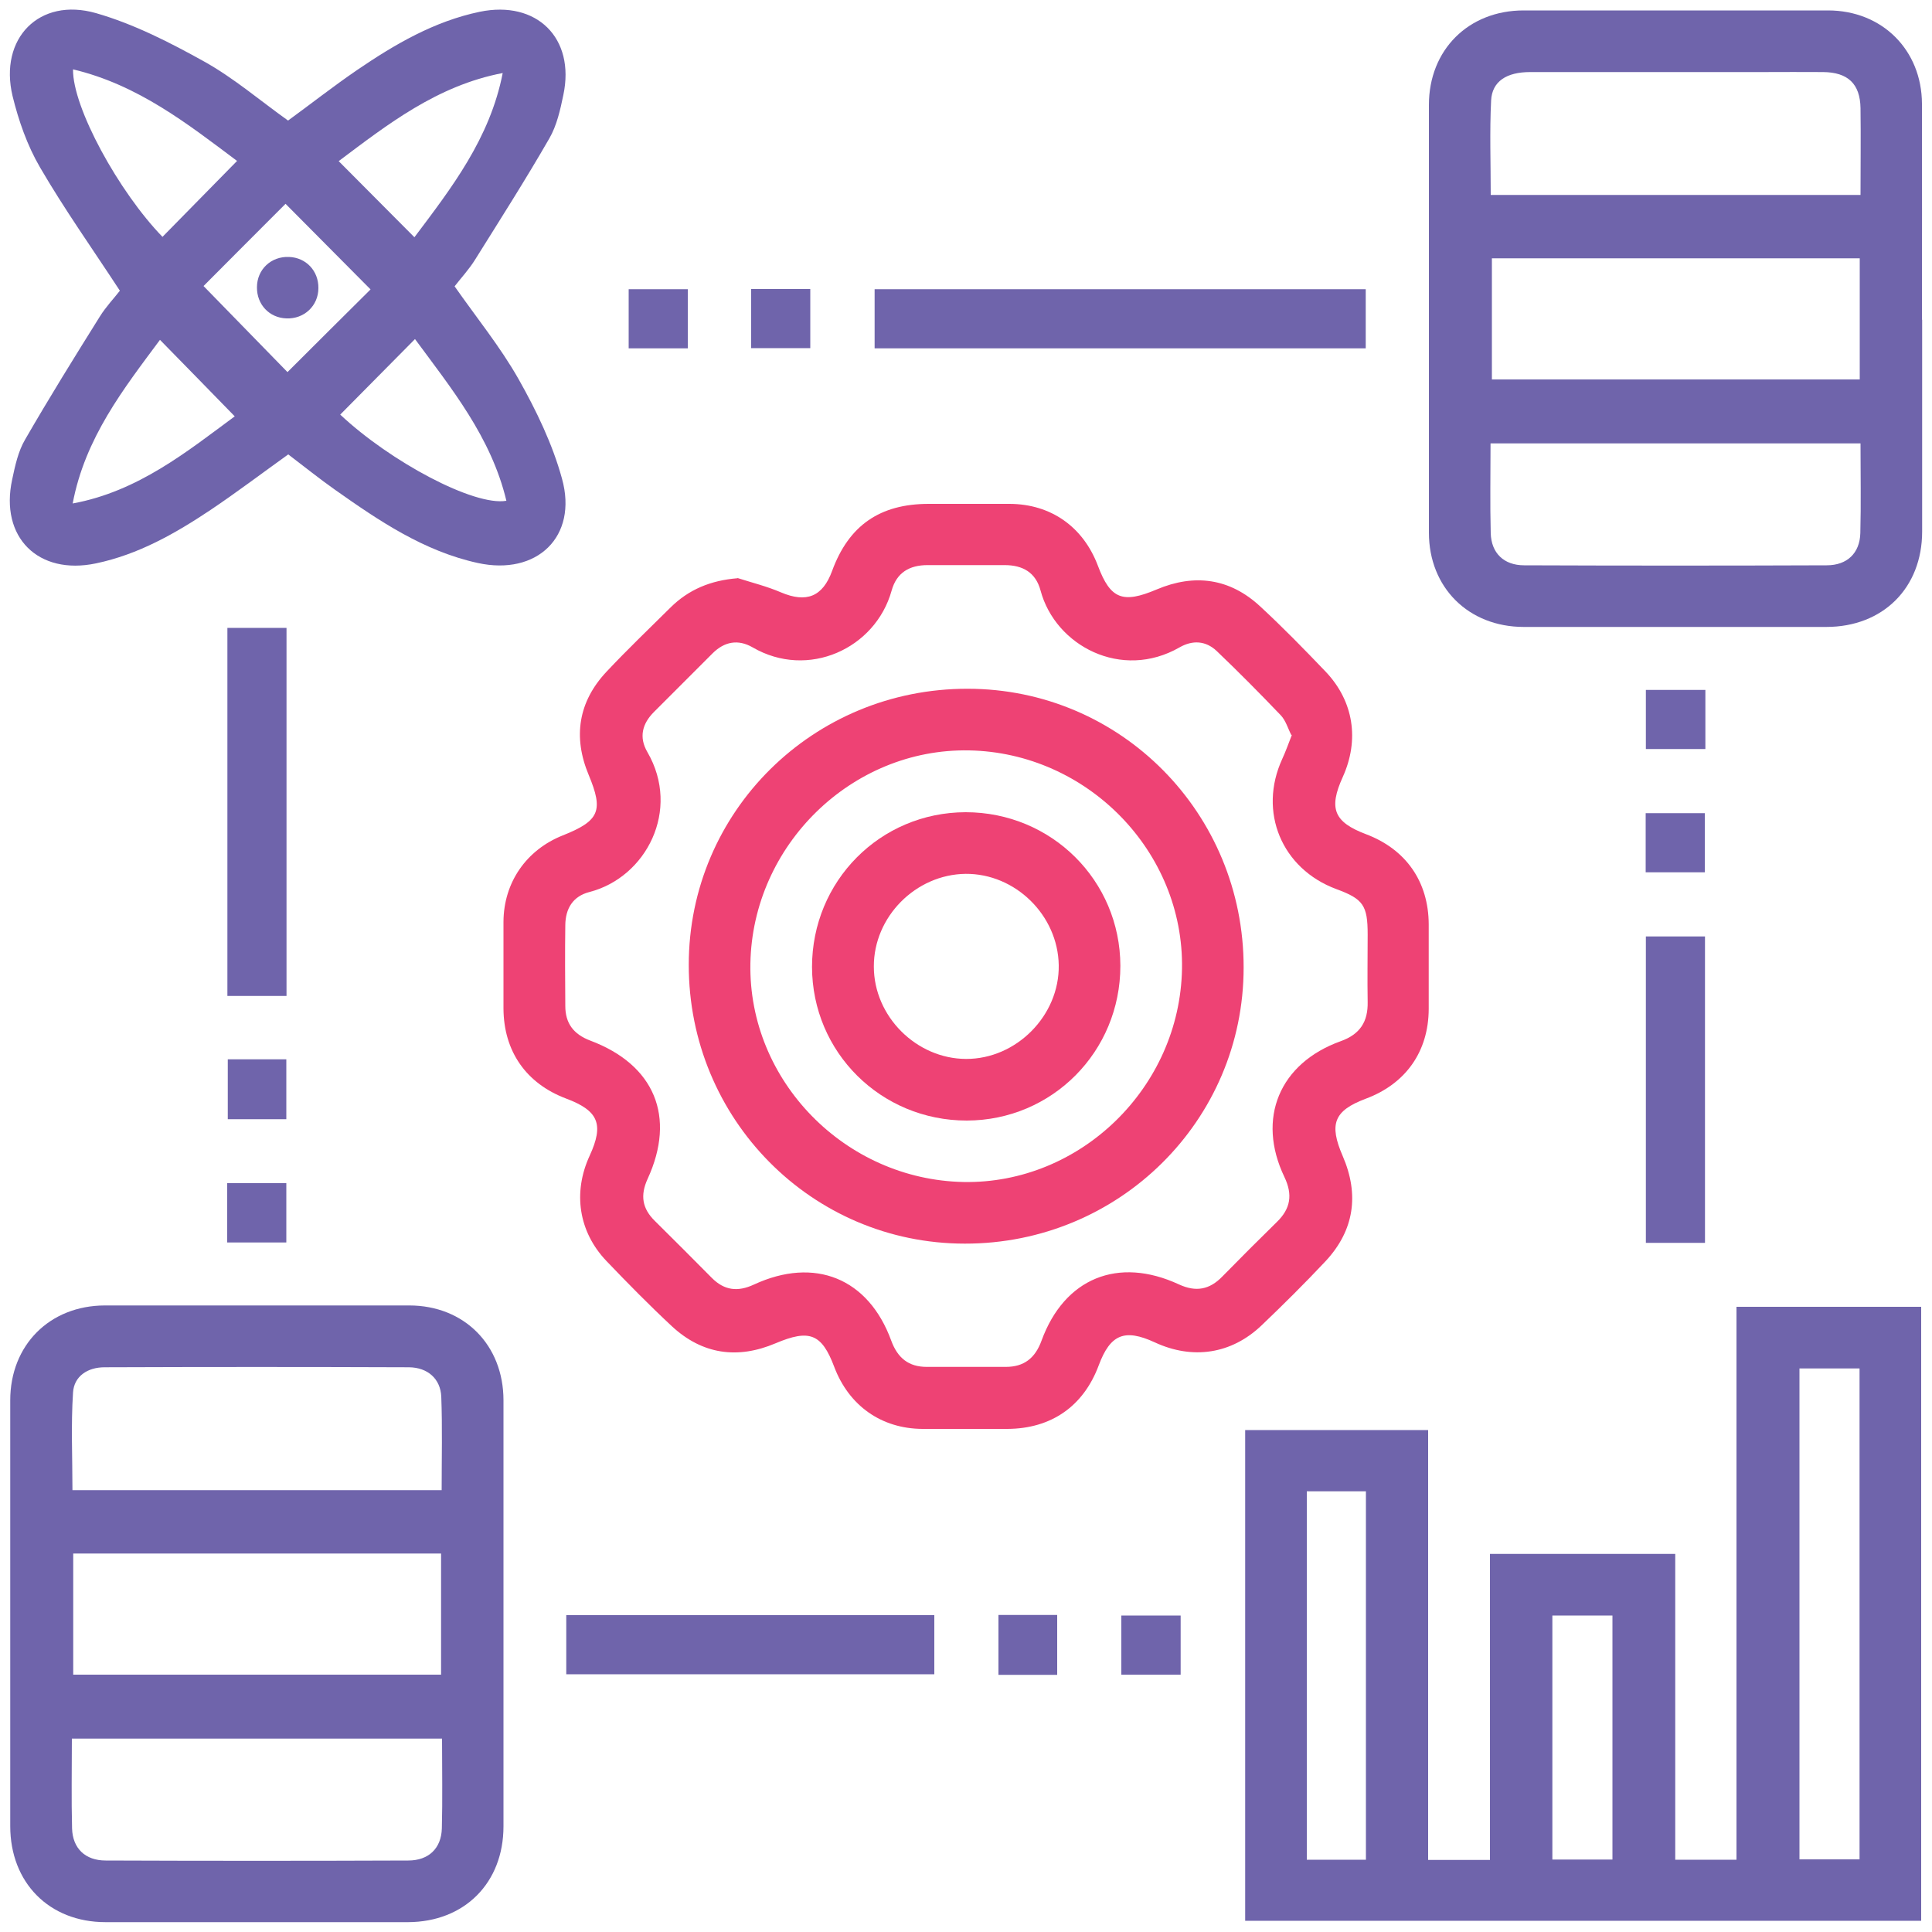
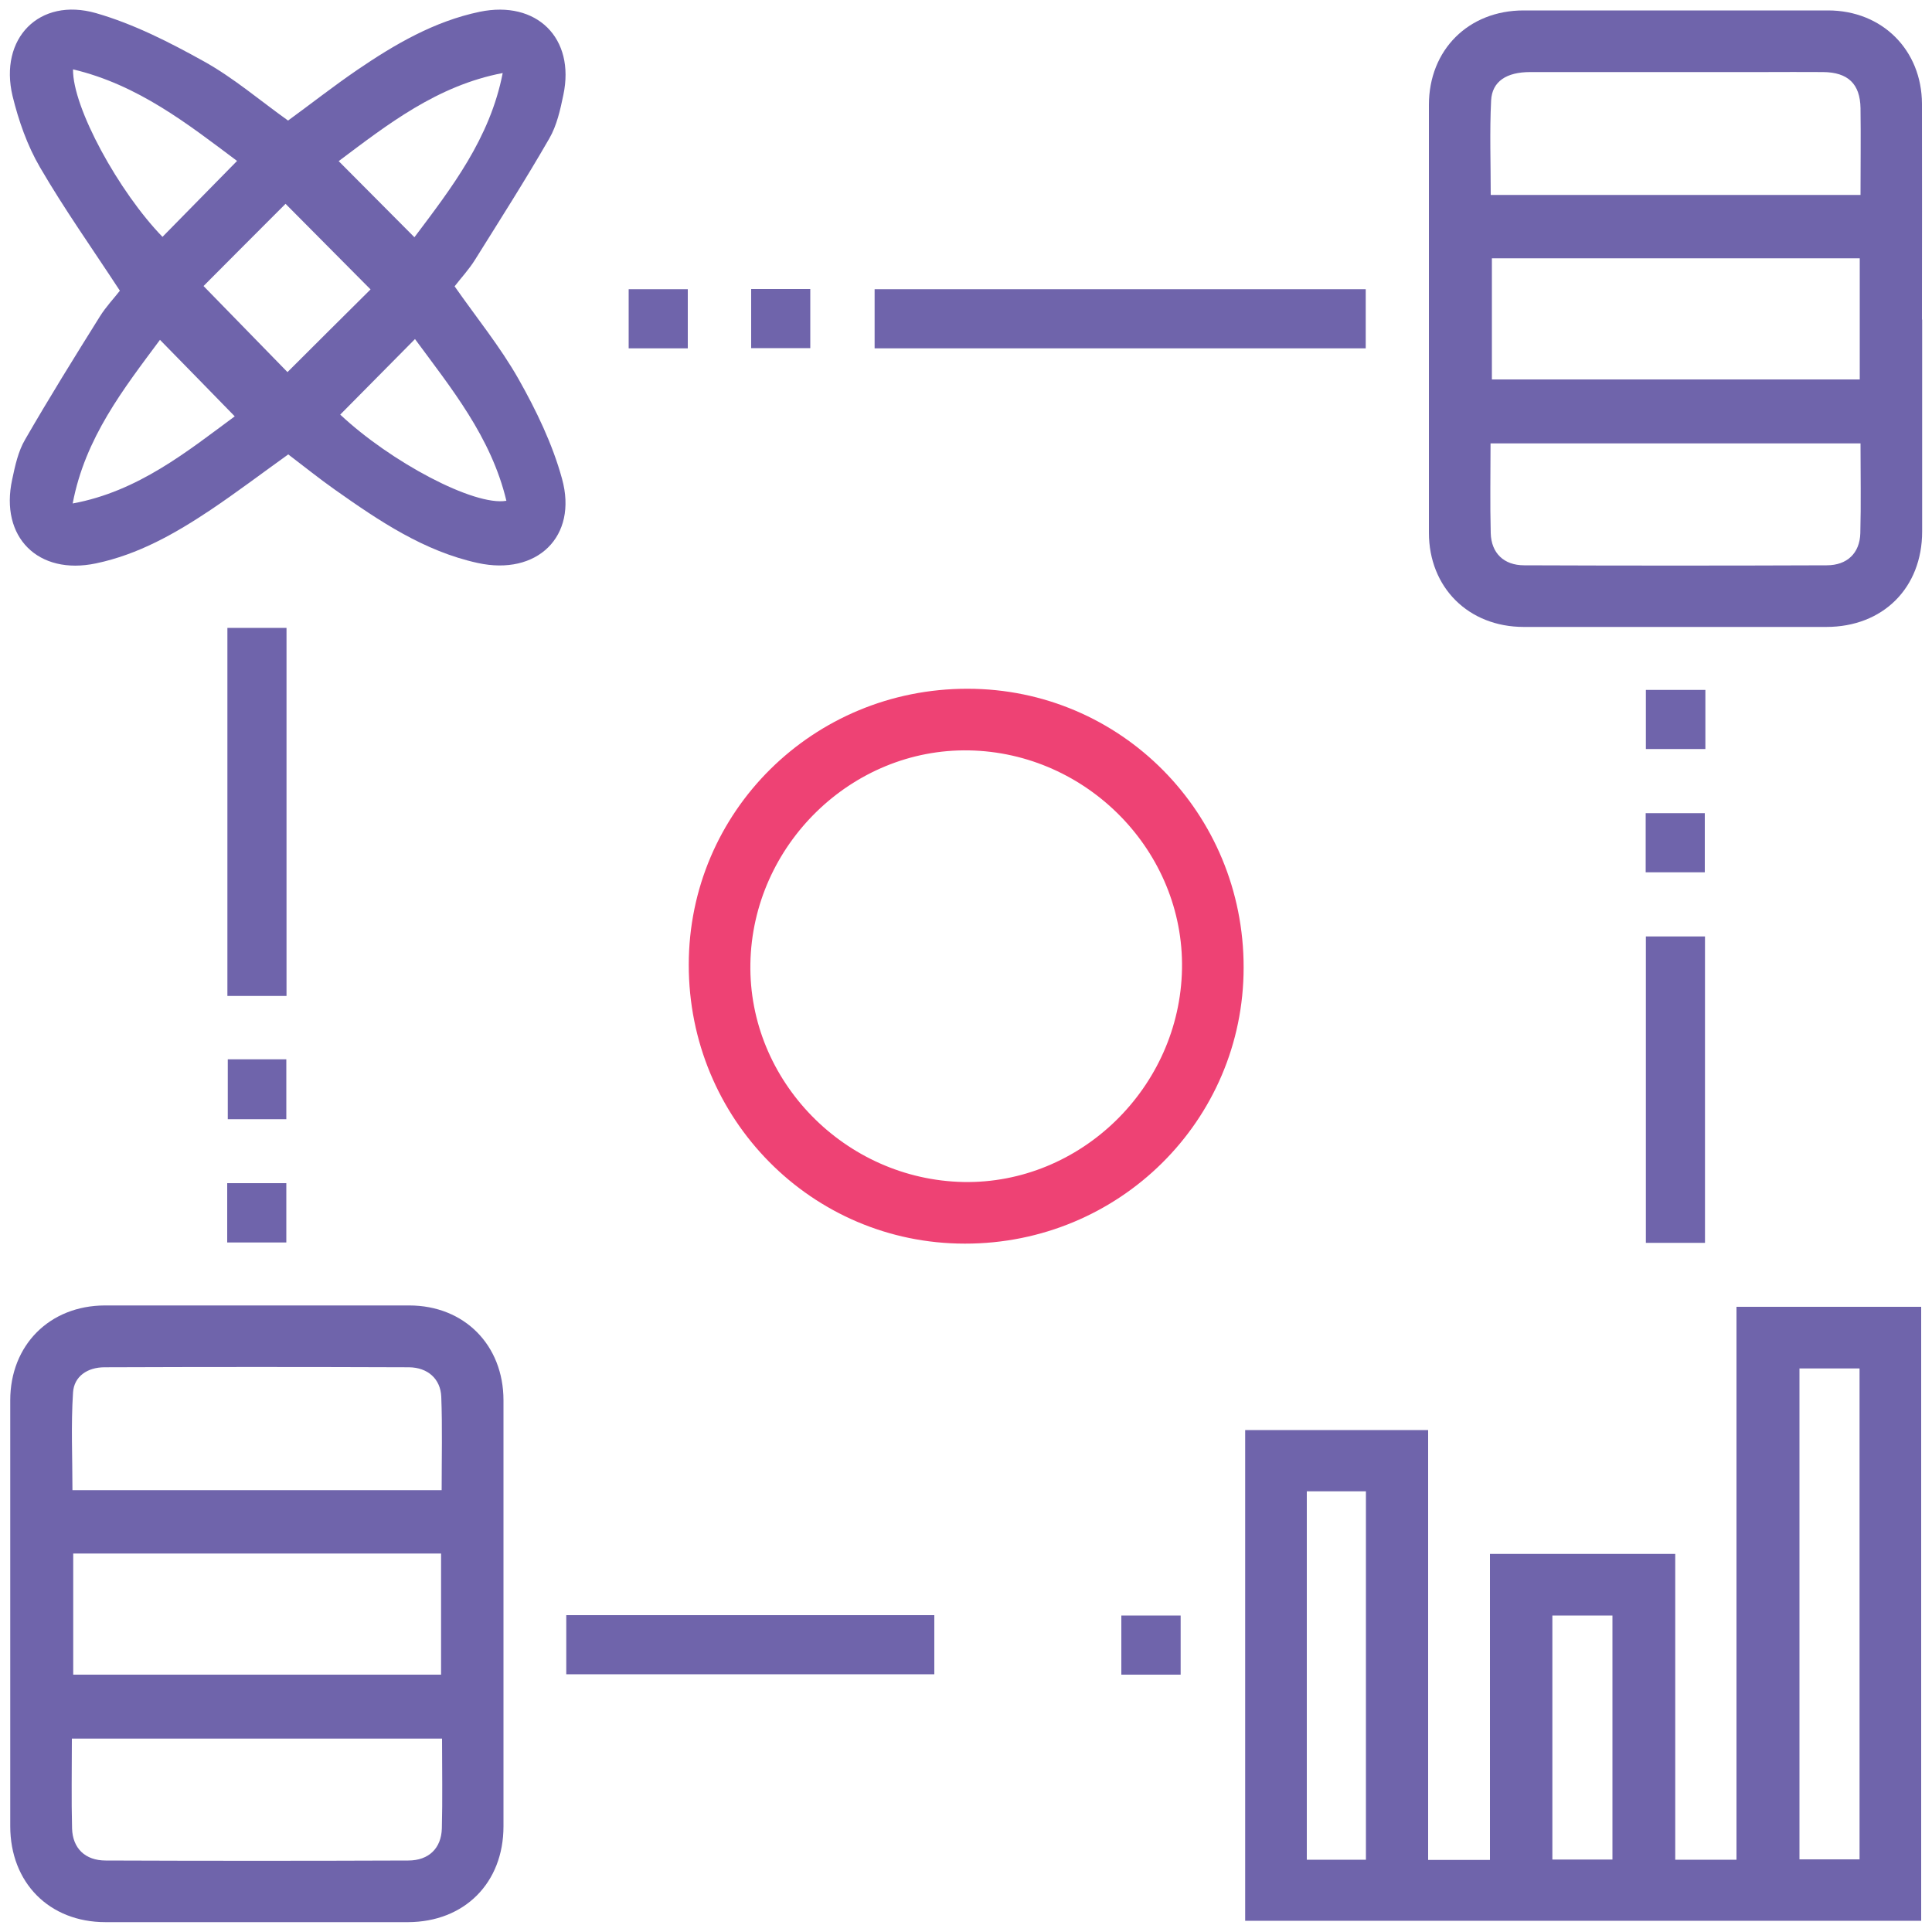
<svg xmlns="http://www.w3.org/2000/svg" id="Layer_1" viewBox="0 0 100 100">
  <path d="m73.91,96.27h3.21v-15.84h9.59v15.83h3.17v-28.62h9.56v31.78h-34.99v-25.4h9.47v22.25Zm19.23-.03h3.11v-25.41h-3.11v25.41Zm-25.5-19.05v19.07h3.06v-19.07h-3.06Zm12.71,19.06h3.11v-12.63h-3.11v12.63Z" style="fill:#6f64ab;" />
-   <path d="m38.18,29.92c.75.24,1.52.43,2.24.74,1.32.56,2.16.23,2.65-1.11.86-2.35,2.47-3.47,5-3.47,1.4,0,2.79,0,4.19,0,2.14.01,3.81,1.19,4.57,3.21.65,1.73,1.29,1.96,3.04,1.22,1.96-.83,3.79-.58,5.36.88,1.17,1.08,2.29,2.23,3.39,3.38,1.45,1.53,1.75,3.53.88,5.45-.74,1.63-.46,2.33,1.21,2.96,2.06.78,3.23,2.45,3.24,4.66,0,1.46,0,2.93,0,4.39-.01,2.2-1.19,3.87-3.26,4.64-1.65.62-1.91,1.31-1.19,2.97.86,1.99.6,3.84-.89,5.44-1.07,1.14-2.18,2.24-3.31,3.32-1.56,1.49-3.57,1.79-5.53.88-1.56-.72-2.3-.42-2.9,1.19-.79,2.12-2.46,3.28-4.73,3.29-1.46,0-2.93,0-4.39,0-2.13-.01-3.81-1.2-4.57-3.21-.65-1.73-1.29-1.96-3.04-1.22-1.96.83-3.78.58-5.36-.88-1.17-1.09-2.29-2.23-3.39-3.38-1.44-1.51-1.75-3.54-.87-5.45.75-1.63.46-2.33-1.22-2.96-2.07-.78-3.23-2.45-3.24-4.66,0-1.5,0-2.99,0-4.49.01-2.03,1.18-3.72,3.07-4.47,1.91-.76,2.11-1.28,1.34-3.13-.82-1.96-.54-3.79.93-5.35,1.07-1.14,2.2-2.22,3.31-3.32.94-.93,2.08-1.4,3.46-1.51Zm28.66,8.13c-.18-.35-.29-.76-.55-1.03-1.08-1.13-2.18-2.24-3.31-3.32-.57-.54-1.25-.58-1.93-.19-3,1.72-6.42-.08-7.19-2.94-.25-.94-.92-1.32-1.86-1.32-1.33,0-2.66,0-3.99,0-.93,0-1.6.38-1.86,1.32-.84,3.01-4.33,4.6-7.19,2.94-.76-.44-1.47-.3-2.08.31-1.01,1.01-2.02,2.02-3.03,3.03-.61.61-.79,1.31-.34,2.08,1.74,3-.06,6.48-3,7.24-.86.22-1.24.86-1.25,1.71-.02,1.4-.01,2.79,0,4.19,0,.89.42,1.46,1.29,1.79,3.33,1.25,4.45,3.94,2.97,7.16-.39.85-.28,1.53.37,2.17.99.98,1.98,1.97,2.96,2.96.64.64,1.33.73,2.17.34,3.15-1.46,5.93-.33,7.11,2.9.33.9.9,1.36,1.84,1.36,1.36,0,2.73,0,4.09,0,.94,0,1.52-.45,1.85-1.36,1.18-3.23,3.96-4.37,7.11-2.91.89.41,1.59.27,2.25-.41.93-.95,1.87-1.89,2.82-2.82.71-.69.83-1.41.39-2.33-1.45-3.03-.26-5.89,2.92-7.03,1-.36,1.41-1.01,1.39-2.03-.02-1.16,0-2.33,0-3.49,0-1.51-.23-1.84-1.62-2.35-2.83-1.05-4.06-4-2.8-6.74.18-.39.32-.79.5-1.25Z" style="fill:#ee4274;" />
  <path d="m6.2,15.04c-1.44-2.2-2.88-4.23-4.13-6.38-.66-1.13-1.11-2.42-1.42-3.69C-.06,1.99,2.03-.16,4.97.68c1.95.56,3.81,1.51,5.59,2.5,1.53.85,2.88,2.01,4.35,3.06,1.18-.86,2.35-1.78,3.58-2.62,1.95-1.33,3.99-2.52,6.34-3.01,2.95-.61,4.95,1.36,4.33,4.3-.16.77-.34,1.59-.73,2.26-1.22,2.12-2.54,4.19-3.84,6.27-.31.5-.72.94-1.06,1.38,1.14,1.63,2.37,3.14,3.31,4.8.92,1.63,1.76,3.37,2.25,5.16.83,3-1.3,5.03-4.36,4.36-2.79-.61-5.11-2.18-7.39-3.79-.81-.57-1.59-1.2-2.42-1.83-1.34.96-2.66,1.96-4.03,2.88-1.83,1.22-3.73,2.3-5.92,2.76C1.98,29.79-.02,27.81.63,24.82c.15-.71.31-1.46.67-2.07,1.24-2.15,2.55-4.26,3.87-6.37.31-.5.73-.94,1.04-1.34Zm-2.44,11.02c3.39-.62,5.95-2.71,8.39-4.51-1.33-1.36-2.58-2.65-3.87-3.96-1.87,2.52-3.88,5.07-4.52,8.48Zm17.72-8.51c-1.33,1.34-2.6,2.63-3.87,3.91,2.6,2.44,6.93,4.75,8.6,4.46-.79-3.31-2.87-5.84-4.73-8.37Zm4.54-13.77c-3.4.65-5.97,2.67-8.49,4.56,1.35,1.36,2.61,2.62,3.92,3.94,1.91-2.54,3.91-5.11,4.57-8.5ZM8.41,12.26c1.27-1.29,2.53-2.58,3.86-3.93-2.55-1.91-5.12-3.94-8.49-4.74-.03,1.97,2.37,6.34,4.63,8.67Zm2.12,2.54c1.53,1.57,2.91,2.98,4.35,4.46,1.5-1.5,2.9-2.89,4.3-4.28-1.49-1.5-2.9-2.92-4.4-4.43-1.43,1.43-2.81,2.81-4.25,4.26Z" style="fill:#6f64ab;" />
  <path d="m99.49,16.54c0,3.66,0,7.31,0,10.97,0,2.92-2.03,4.94-4.96,4.94-5.22,0-10.44,0-15.66,0-2.86,0-4.91-2.04-4.91-4.88,0-7.38,0-14.76,0-22.14,0-2.85,2.05-4.89,4.9-4.89,5.25,0,10.51,0,15.76,0,2.8,0,4.85,2.05,4.86,4.83.01,3.72,0,7.45,0,11.17Zm-3.23-3.17h-19.04v6.27h19.04v-6.27Zm.04,9.58h-19.15c0,1.6-.03,3.12.01,4.65.03,1.03.68,1.66,1.73,1.66,5.22.02,10.44.02,15.66,0,1.06,0,1.71-.63,1.74-1.66.04-1.52.01-3.05.01-4.65Zm0-12.87c0-1.56.02-3.02,0-4.48-.02-1.26-.65-1.86-1.94-1.87-1.03-.01-2.06,0-3.09,0-4.02,0-8.05,0-12.07,0-1.22,0-1.97.48-2.02,1.47-.08,1.61-.02,3.23-.02,4.89h19.14Z" style="fill:#6f64ab;" />
  <path d="m26.06,83.56c0,3.66,0,7.31,0,10.97,0,2.93-2.02,4.95-4.94,4.96-5.22,0-10.44,0-15.66,0-2.91,0-4.93-2.04-4.93-4.97,0-7.35,0-14.69,0-22.04,0-2.86,2.04-4.9,4.89-4.91,5.25,0,10.51,0,15.76,0,2.85,0,4.88,2.05,4.88,4.91,0,3.69,0,7.38,0,11.07Zm-3.23-3.15H3.79v6.27h19.04v-6.27Zm.03-3.28c0-1.67.04-3.26-.02-4.84-.04-.92-.7-1.51-1.67-1.52-5.25-.02-10.51-.02-15.76,0-.87,0-1.58.46-1.63,1.31-.11,1.67-.03,3.35-.03,5.05h19.1Zm0,12.86H3.72c0,1.6-.03,3.12.01,4.65.03,1.03.68,1.66,1.74,1.66,5.22.02,10.44.02,15.66,0,1.06,0,1.71-.63,1.74-1.66.04-1.52.01-3.05.01-4.65Z" style="fill:#6f64ab;" />
  <path d="m45.27,18.03v-3.06h25.42v3.06h-25.42Z" style="fill:#6f64ab;" />
  <path d="m11.77,32.5h3.06v19.05h-3.06v-19.05Z" style="fill:#6f64ab;" />
  <path d="m29.31,86.66v-3.06h19.05v3.06h-19.05Z" style="fill:#6f64ab;" />
  <path d="m88.25,64.33h-3.06v-15.86h3.06v15.86Z" style="fill:#6f64ab;" />
  <path d="m11.79,54.83h3.03v3.1h-3.03v-3.1Z" style="fill:#6f64ab;" />
  <path d="m11.76,61.24h3.06v3.07h-3.06v-3.07Z" style="fill:#6f64ab;" />
  <path d="m85.18,45.15v-3.06h3.06v3.06h-3.06Z" style="fill:#6f64ab;" />
  <path d="m88.27,35.71v3.06h-3.08v-3.06h3.08Z" style="fill:#6f64ab;" />
-   <path d="m54.72,86.69h-3.04v-3.1h3.04v3.1Z" style="fill:#6f64ab;" />
  <path d="m61.11,86.68h-3.07v-3.06h3.07v3.06Z" style="fill:#6f64ab;" />
  <path d="m35.6,14.97v3.06h-3.06v-3.06h3.06Z" style="fill:#6f64ab;" />
  <path d="m38.88,18.02v-3.06h3.06v3.06h-3.06Z" style="fill:#6f64ab;" />
  <path d="m35.65,49.94c0-7.93,6.44-14.3,14.43-14.29,7.93,0,14.3,6.44,14.29,14.43,0,7.92-6.45,14.3-14.43,14.29-7.92,0-14.3-6.45-14.29-14.44Zm14.22,11.24c6.06.11,11.2-4.9,11.31-11.03.11-6.07-4.9-11.2-11.03-11.31-6.06-.11-11.2,4.9-11.31,11.03-.11,6.07,4.9,11.19,11.03,11.31Z" style="fill:#ee4274;" />
-   <path d="m16.48,14.91c0,.92-.74,1.61-1.66,1.57-.88-.03-1.53-.72-1.52-1.61,0-.92.73-1.61,1.66-1.57.88.03,1.53.72,1.52,1.61Z" style="fill:#6f64ab;" />
-   <path d="m49.98,42.04c4.44,0,8,3.53,8.01,7.95,0,4.44-3.53,8-7.95,8.01-4.44,0-8-3.53-8.01-7.95,0-4.44,3.52-8,7.95-8.01Zm0,3.19c-2.58.03-4.76,2.22-4.75,4.8,0,2.58,2.2,4.77,4.77,4.78,2.61.01,4.84-2.25,4.8-4.85-.04-2.59-2.25-4.75-4.82-4.73Z" style="fill:#ee4274;" />
+   <path d="m16.48,14.91Z" style="fill:#6f64ab;" />
</svg>